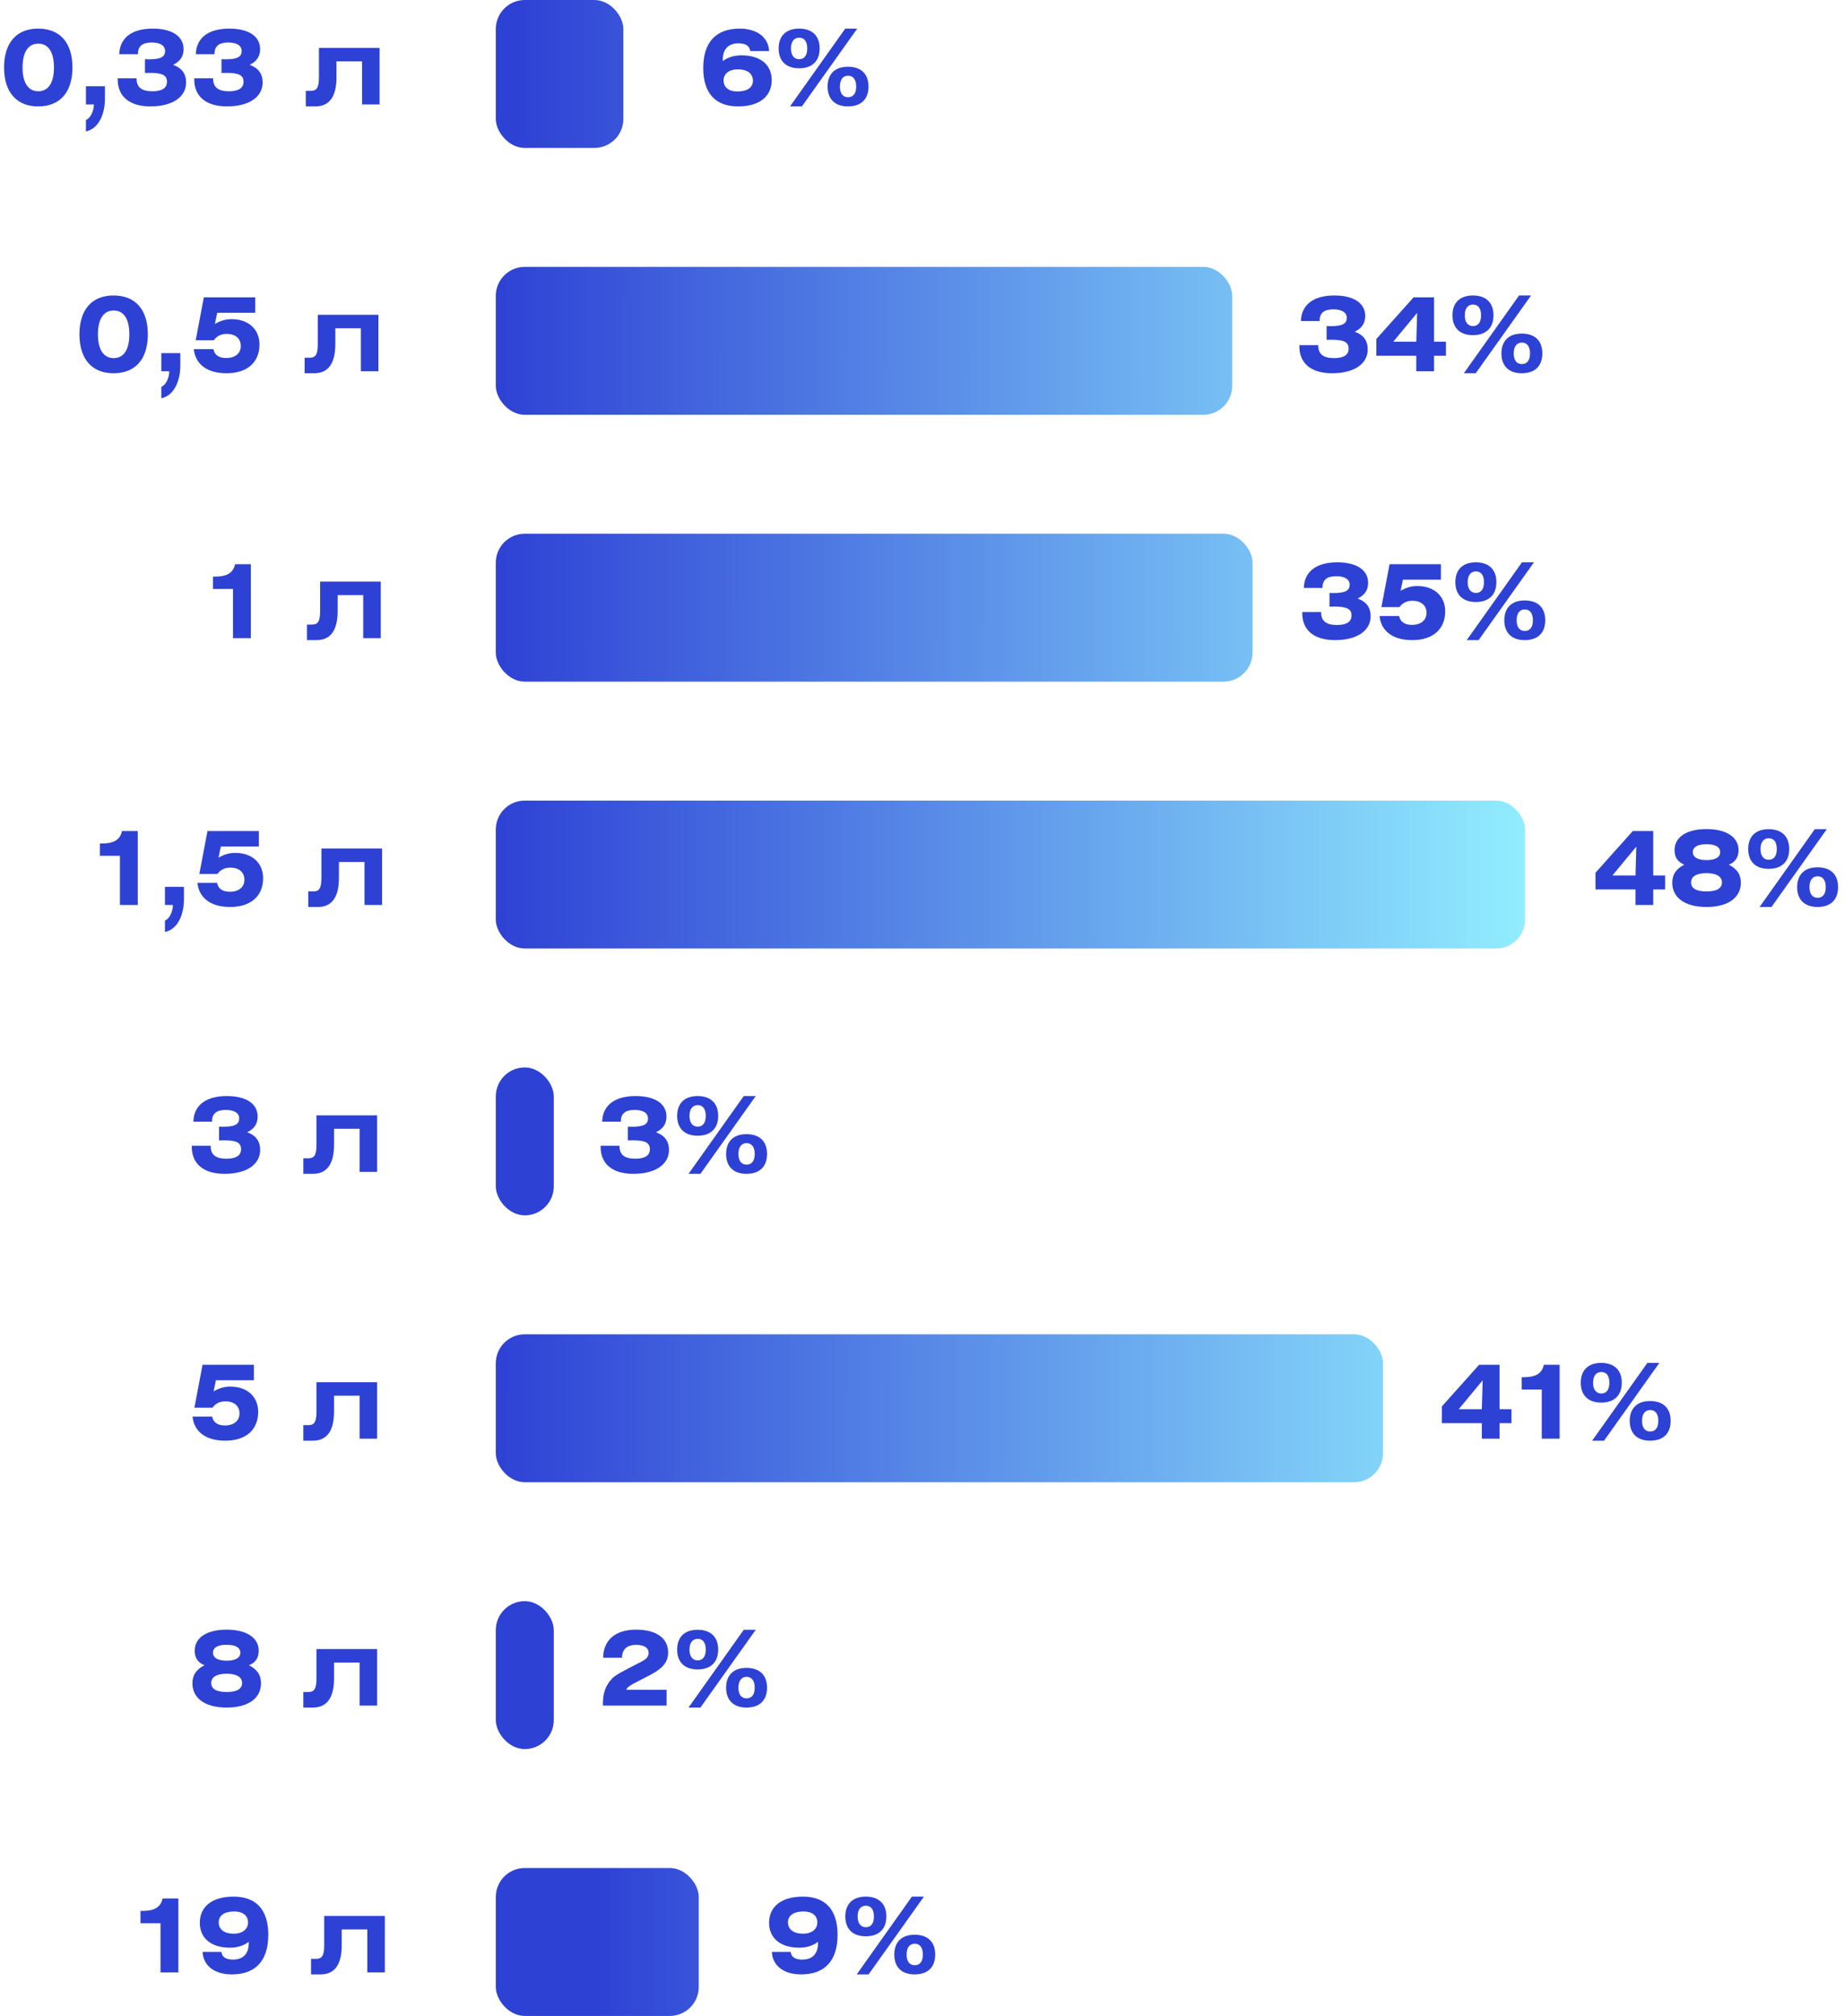
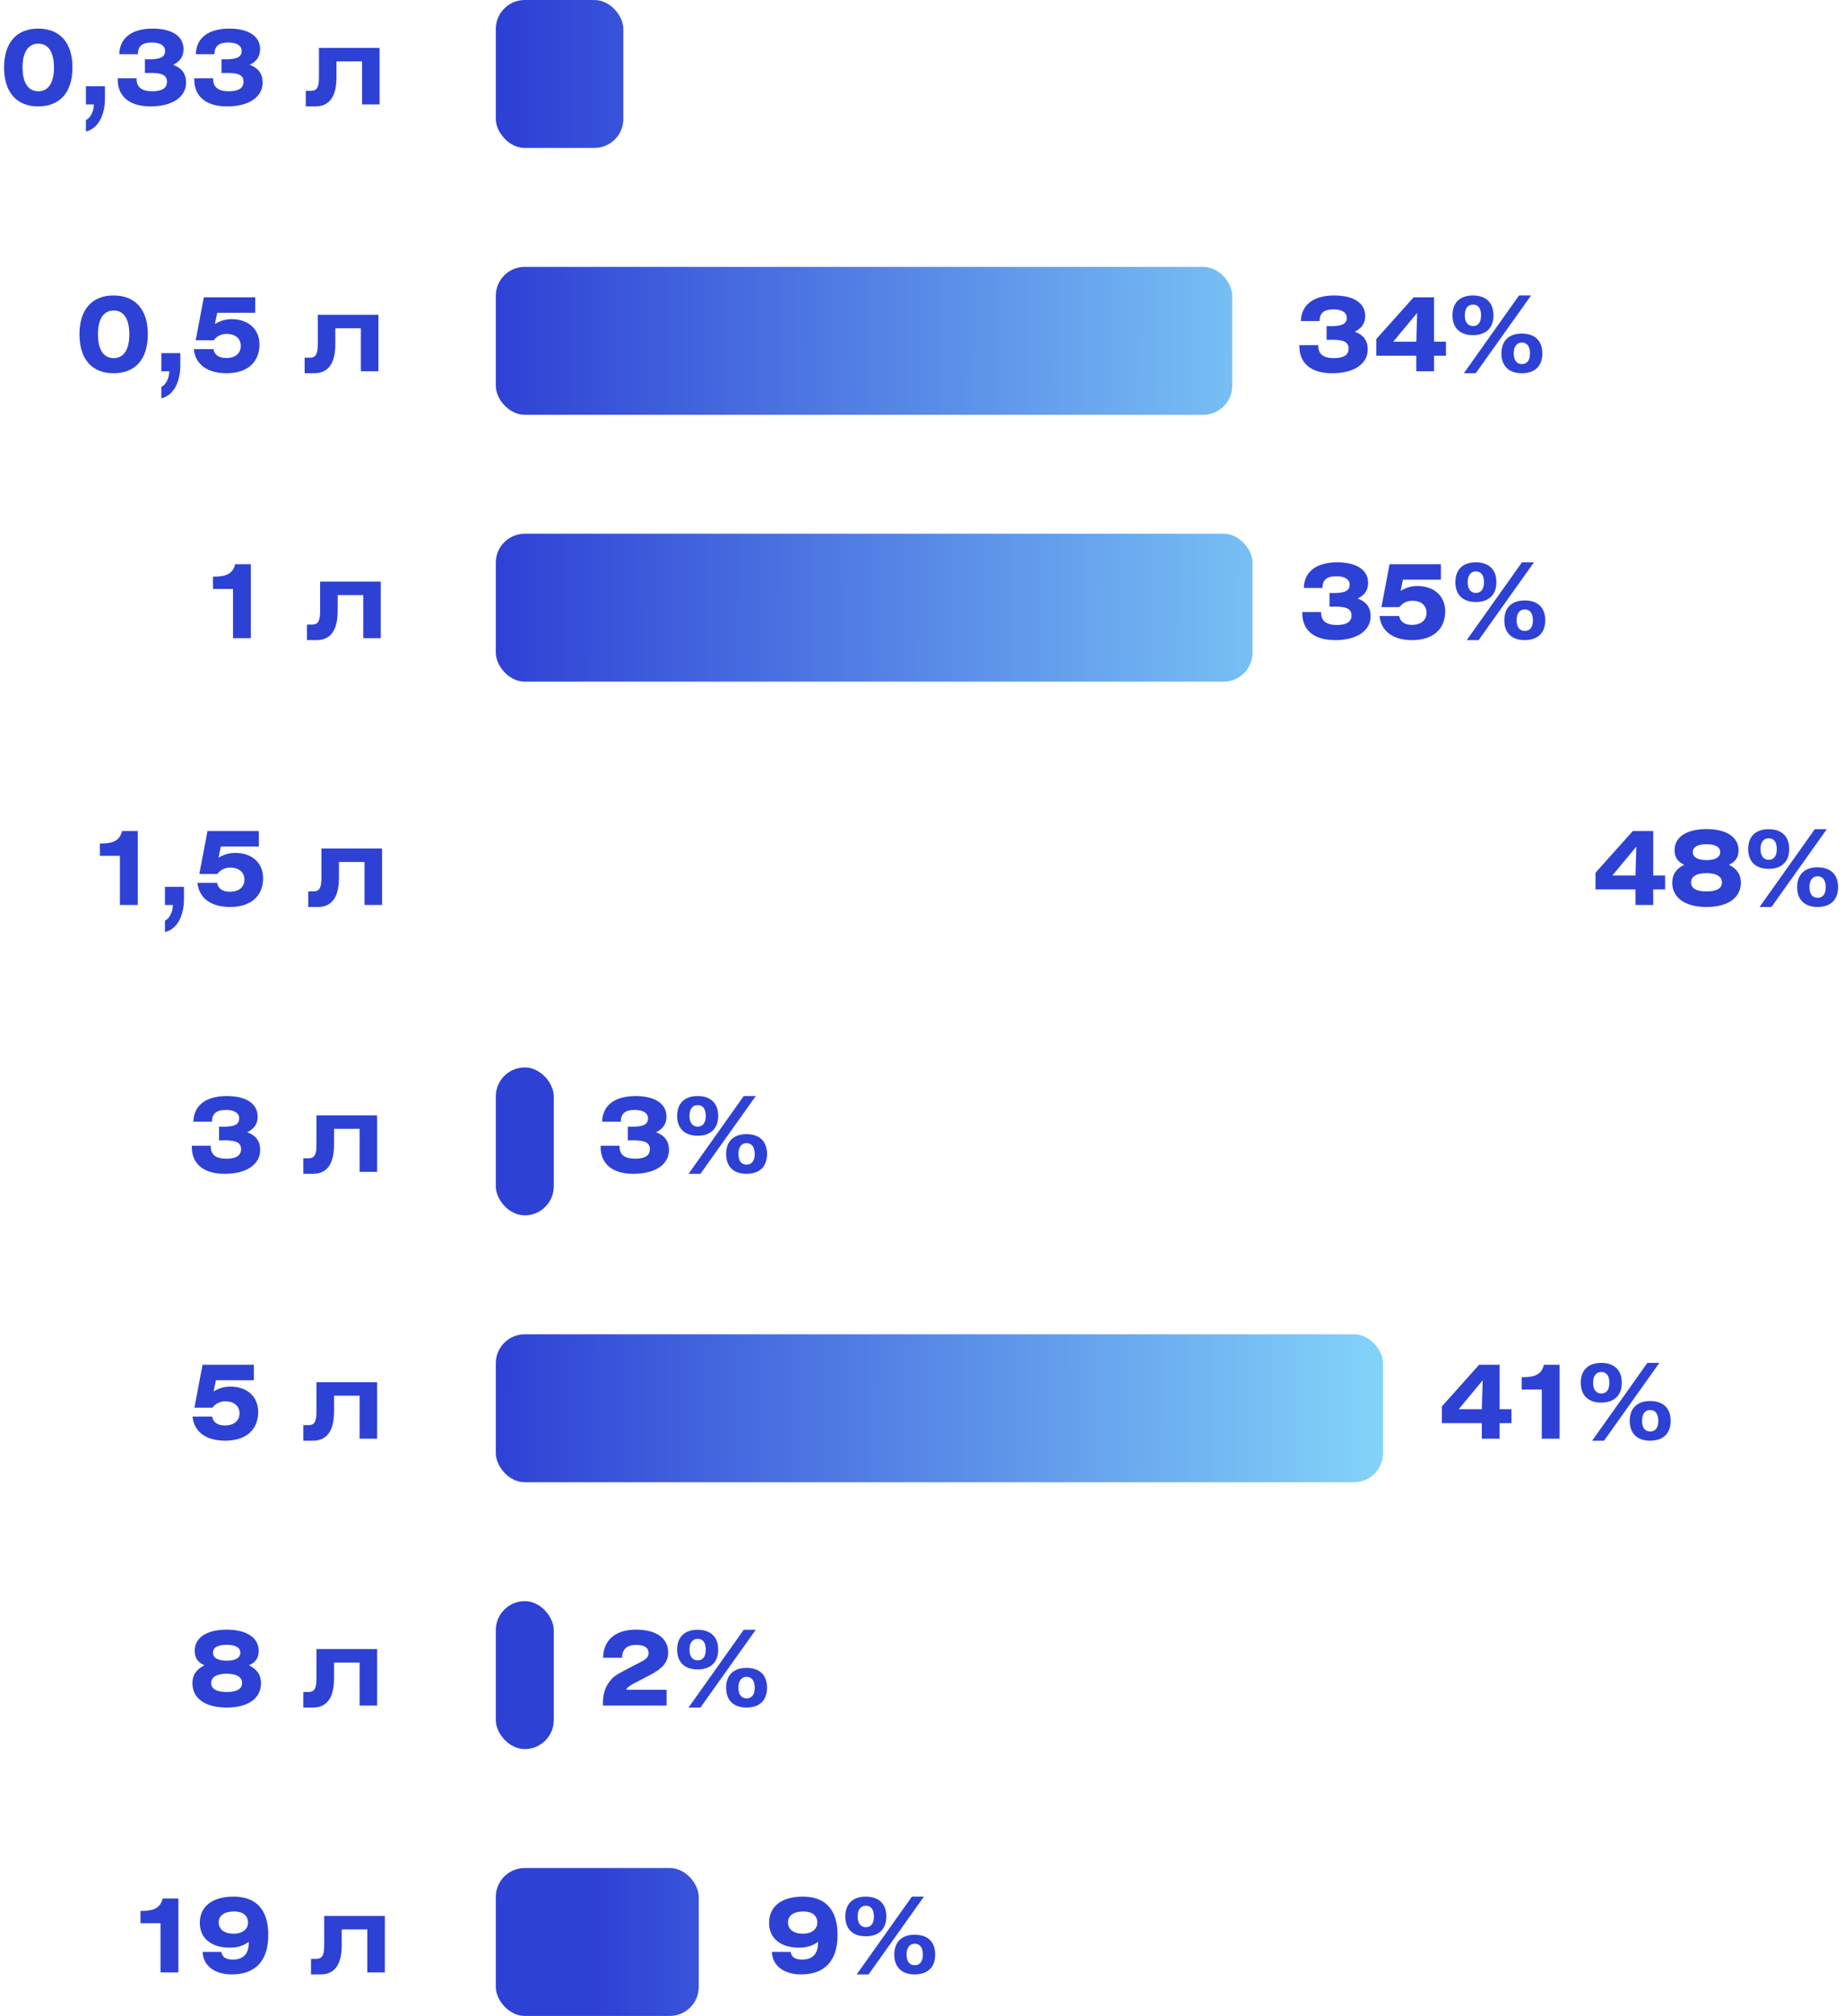
<svg xmlns="http://www.w3.org/2000/svg" width="636" height="695" viewBox="0 0 636 695" fill="none">
  <rect x="171" width="44" height="51" rx="10" fill="url(#paint0_linear_268_59)" />
  <rect x="171" y="92" width="254" height="51" rx="10" fill="url(#paint1_linear_268_59)" />
  <rect x="171" y="184" width="261" height="51" rx="10" fill="url(#paint2_linear_268_59)" />
-   <rect x="171" y="276" width="355" height="51" rx="10" fill="url(#paint3_linear_268_59)" />
  <rect x="171" y="368" width="20" height="51" rx="10" fill="#2E41D5" />
  <rect x="171" y="460" width="306" height="51" rx="10" fill="url(#paint4_linear_268_59)" />
  <rect x="171" y="552" width="20" height="51" rx="10" fill="#2E41D5" />
  <rect x="171" y="644" width="70" height="51" rx="10" fill="url(#paint5_linear_268_59)" />
  <path d="M27.404 115.256C27.404 106.688 31.76 101.864 39.14 101.864C46.628 101.864 50.984 106.652 50.984 115.256C50.984 123.86 46.664 128.684 39.14 128.684C31.76 128.684 27.404 123.824 27.404 115.256ZM33.776 115.256C33.776 120.62 35.792 123.464 39.212 123.464C42.632 123.464 44.612 120.62 44.612 115.256C44.612 109.892 42.632 107.048 39.212 107.048C35.792 107.048 33.776 109.892 33.776 115.256ZM55.642 128V121.736H62.194V125.984C62.194 130.772 60.43 136.208 55.642 137.324V133.364C57.118 132.824 58.378 130.376 58.378 128H55.642ZM66.849 120.368H73.617C73.977 122.384 75.525 123.428 78.045 123.428C81.177 123.428 83.049 121.772 83.049 119.288C83.049 116.732 81.213 115.112 78.153 115.112C76.245 115.112 74.733 115.904 73.725 117.308H67.497L70.305 102.512H88.017V107.84H74.913L74.121 111.692C75.957 110.576 77.829 110.036 79.881 110.036C85.749 110.036 89.493 113.564 89.493 118.748C89.493 124.94 85.245 128.684 78.117 128.684C71.385 128.684 67.353 125.516 66.849 120.368ZM109.602 108.524H130.518V128H124.47V113.168H115.65V118.64C115.65 125.984 112.698 128.684 108.342 128.684H105.066V123.32H106.794C108.81 123.32 109.602 122.276 109.602 118.64V108.524Z" fill="#2E41D5" />
  <path d="M80.36 220V203.044H73.448V198.796H74.024C78.2 198.796 80.396 197.608 81.08 194.512H86.516V220H80.36ZM110.411 200.524H131.327V220H125.279V205.168H116.459V210.64C116.459 217.984 113.507 220.684 109.151 220.684H105.875V215.32H107.603C109.619 215.32 110.411 214.276 110.411 210.64V200.524Z" fill="#2E41D5" />
  <path d="M41.36 312V295.044H34.448V290.796H35.024C39.2 290.796 41.396 289.608 42.08 286.512H47.516V312H41.36ZM56.896 312V305.736H63.448V309.984C63.448 314.772 61.684 320.208 56.896 321.324V317.364C58.372 316.824 59.632 314.376 59.632 312H56.896ZM68.103 304.368H74.871C75.231 306.384 76.779 307.428 79.299 307.428C82.431 307.428 84.303 305.772 84.303 303.288C84.303 300.732 82.467 299.112 79.407 299.112C77.499 299.112 75.987 299.904 74.979 301.308H68.751L71.559 286.512H89.271V291.84H76.167L75.375 295.692C77.211 294.576 79.083 294.036 81.135 294.036C87.003 294.036 90.747 297.564 90.747 302.748C90.747 308.94 86.499 312.684 79.371 312.684C72.639 312.684 68.607 309.516 68.103 304.368ZM110.856 292.524H131.772V312H125.724V297.168H116.904V302.64C116.904 309.984 113.952 312.684 109.596 312.684H106.32V307.32H108.048C110.064 307.32 110.856 306.276 110.856 302.64V292.524Z" fill="#2E41D5" />
  <path d="M66.152 395H72.668V395.18C72.668 398.096 74.432 399.464 78.104 399.464C81.416 399.464 83.144 398.384 83.144 396.188C83.144 393.812 81.308 393.128 77.204 393.128C76.7 393.128 76.124 393.128 75.548 393.164V388.412C75.98 388.412 76.412 388.448 76.808 388.448C80.732 388.448 82.496 387.764 82.496 385.568C82.496 383.768 80.876 382.652 77.888 382.652C74.72 382.652 73.136 383.876 73.136 386.576V386.684H66.692C66.836 381.14 70.94 377.864 78.212 377.864C85.052 377.864 88.868 380.6 88.868 384.956C88.868 387.44 87.68 389.168 85.268 390.356C88.256 391.436 89.732 393.416 89.732 396.476C89.732 401.3 85.232 404.684 77.456 404.684C70.148 404.684 66.152 401.192 66.152 395.396V395ZM109.157 384.524H130.073V404H124.025V389.168H115.205V394.64C115.205 401.984 112.253 404.684 107.897 404.684H104.621V399.32H106.349C108.365 399.32 109.157 398.276 109.157 394.64V384.524Z" fill="#2E41D5" />
  <path d="M66.404 488.368H73.172C73.532 490.384 75.08 491.428 77.6 491.428C80.732 491.428 82.604 489.772 82.604 487.288C82.604 484.732 80.768 483.112 77.708 483.112C75.8 483.112 74.288 483.904 73.28 485.308H67.052L69.86 470.512H87.572V475.84H74.468L73.676 479.692C75.512 478.576 77.384 478.036 79.436 478.036C85.304 478.036 89.048 481.564 89.048 486.748C89.048 492.94 84.8 496.684 77.672 496.684C70.94 496.684 66.908 493.516 66.404 488.368ZM109.157 476.524H130.073V496H124.025V481.168H115.205V486.64C115.205 493.984 112.253 496.684 107.897 496.684H104.621V491.32H106.349C108.365 491.32 109.157 490.276 109.157 486.64V476.524Z" fill="#2E41D5" />
  <path d="M70.508 574.104C68.204 573.132 67.16 571.548 67.16 569.064C67.16 564.708 71.12 561.828 78.176 561.828C85.232 561.828 89.228 564.744 89.228 569.064C89.228 571.548 88.184 573.132 85.88 574.104C88.724 575.58 90.02 577.452 90.02 580.332C90.02 585.372 85.772 588.684 78.176 588.684C70.58 588.684 66.368 585.372 66.368 580.332C66.368 577.452 67.664 575.58 70.508 574.104ZM72.848 580.224C72.848 582.276 74.684 583.32 78.176 583.32C81.668 583.32 83.504 582.276 83.504 580.224C83.504 578.208 81.632 577.02 78.176 577.02C74.72 577.02 72.848 578.172 72.848 580.224ZM73.46 569.784C73.46 571.512 75.116 572.52 78.176 572.52C81.272 572.52 82.892 571.512 82.892 569.784C82.892 568.02 81.272 567.048 78.176 567.048C75.08 567.048 73.46 568.02 73.46 569.784ZM109.157 568.524H130.073V588H124.025V573.168H115.205V578.64C115.205 585.984 112.253 588.684 107.897 588.684H104.621V583.32H106.349C108.365 583.32 109.157 582.276 109.157 578.64V568.524Z" fill="#2E41D5" />
  <path d="M55.36 680V663.044H48.448V658.796H49.024C53.2 658.796 55.396 657.608 56.08 654.512H61.516V680H55.36ZM69.888 672.944H76.368C76.584 674.708 77.916 675.572 80.364 675.572C83.856 675.572 85.8 673.592 85.8 669.848V669.452C84.072 670.748 81.912 671.468 79.32 671.468C72.768 671.468 68.916 668.156 68.916 662.9C68.916 657.356 73.092 653.864 80.58 653.864C88.356 653.864 92.532 658.4 92.532 667.04C92.532 675.968 88.14 680.684 79.932 680.684C73.848 680.684 70.032 677.516 69.888 672.944ZM75.432 662.72C75.432 665.168 77.34 666.644 80.616 666.644C83.676 666.644 85.548 665.06 85.548 662.792C85.548 660.416 83.784 658.976 80.796 658.976C77.34 658.976 75.432 660.416 75.432 662.72ZM111.813 660.524H132.729V680H126.681V665.168H117.861V670.64C117.861 677.984 114.909 680.684 110.553 680.684H107.277V675.32H109.005C111.021 675.32 111.813 674.276 111.813 670.64V660.524Z" fill="#2E41D5" />
  <path d="M1.404 23.256C1.404 14.688 5.76 9.864 13.14 9.864C20.628 9.864 24.984 14.652 24.984 23.256C24.984 31.86 20.664 36.684 13.14 36.684C5.76 36.684 1.404 31.824 1.404 23.256ZM7.776 23.256C7.776 28.62 9.792 31.464 13.212 31.464C16.632 31.464 18.612 28.62 18.612 23.256C18.612 17.892 16.632 15.048 13.212 15.048C9.792 15.048 7.776 17.892 7.776 23.256ZM29.642 36V29.736H36.194V33.984C36.194 38.772 34.43 44.208 29.642 45.324V41.364C31.118 40.824 32.378 38.376 32.378 36H29.642ZM40.597 27H47.113V27.18C47.113 30.096 48.877 31.464 52.549 31.464C55.861 31.464 57.589 30.384 57.589 28.188C57.589 25.812 55.753 25.128 51.649 25.128C51.145 25.128 50.569 25.128 49.993 25.164V20.412C50.425 20.412 50.857 20.448 51.253 20.448C55.177 20.448 56.941 19.764 56.941 17.568C56.941 15.768 55.321 14.652 52.333 14.652C49.165 14.652 47.581 15.876 47.581 18.576V18.684H41.137C41.281 13.14 45.385 9.864 52.657 9.864C59.497 9.864 63.313 12.6 63.313 16.956C63.313 19.44 62.125 21.168 59.713 22.356C62.701 23.436 64.177 25.416 64.177 28.476C64.177 33.3 59.677 36.684 51.901 36.684C44.593 36.684 40.597 33.192 40.597 27.396V27ZM67 27H73.516V27.18C73.516 30.096 75.28 31.464 78.952 31.464C82.264 31.464 83.992 30.384 83.992 28.188C83.992 25.812 82.156 25.128 78.052 25.128C77.548 25.128 76.972 25.128 76.396 25.164V20.412C76.828 20.412 77.26 20.448 77.656 20.448C81.58 20.448 83.344 19.764 83.344 17.568C83.344 15.768 81.724 14.652 78.736 14.652C75.568 14.652 73.984 15.876 73.984 18.576V18.684H67.54C67.684 13.14 71.788 9.864 79.06 9.864C85.9 9.864 89.716 12.6 89.716 16.956C89.716 19.44 88.528 21.168 86.116 22.356C89.104 23.436 90.58 25.416 90.58 28.476C90.58 33.3 86.08 36.684 78.304 36.684C70.996 36.684 67 33.192 67 27.396V27ZM110.005 16.524H130.921V36H124.873V21.168H116.053V26.64C116.053 33.984 113.101 36.684 108.745 36.684H105.469V31.32H107.197C109.213 31.32 110.005 30.276 110.005 26.64V16.524Z" fill="#2E41D5" />
-   <path d="M249.28 21.06C251.008 19.764 253.168 19.08 255.76 19.08C262.312 19.08 266.164 22.356 266.164 27.612C266.164 33.192 262.024 36.684 254.536 36.684C246.76 36.684 242.548 32.112 242.548 23.472C242.548 14.544 246.94 9.864 255.148 9.864C261.232 9.864 265.084 13.032 265.264 17.604H258.748C258.568 15.84 257.164 14.94 254.716 14.94C251.224 14.94 249.28 16.92 249.28 20.664V21.06ZM249.568 27.72C249.568 30.096 251.332 31.536 254.32 31.536C257.776 31.536 259.684 30.132 259.684 27.828C259.684 25.38 257.776 23.904 254.5 23.904C251.44 23.904 249.568 25.452 249.568 27.72ZM268.554 16.704C268.554 12.348 271.146 9.864 275.61 9.864C280.11 9.864 282.702 12.348 282.702 16.704C282.702 21.06 280.11 23.544 275.61 23.544C271.146 23.544 268.554 21.06 268.554 16.704ZM272.802 16.704C272.802 19.08 273.882 20.412 275.646 20.412C277.41 20.412 278.418 19.116 278.418 16.704C278.418 14.292 277.41 12.996 275.646 12.996C273.882 12.996 272.802 14.328 272.802 16.704ZM272.478 36.684L291.522 9.864H295.662L276.582 36.684H272.478ZM285.438 29.844C285.438 25.488 288.03 23.004 292.458 23.004C296.994 23.004 299.55 25.488 299.55 29.844C299.55 34.2 296.994 36.684 292.458 36.684C288.03 36.684 285.438 34.2 285.438 29.844ZM289.686 29.844C289.686 32.22 290.73 33.516 292.494 33.516C294.258 33.516 295.302 32.256 295.302 29.844C295.302 27.432 294.258 26.1 292.494 26.1C290.73 26.1 289.686 27.468 289.686 29.844Z" fill="#2E41D5" />
  <path d="M448.152 119H454.668V119.18C454.668 122.096 456.432 123.464 460.104 123.464C463.416 123.464 465.144 122.384 465.144 120.188C465.144 117.812 463.308 117.128 459.204 117.128C458.7 117.128 458.124 117.128 457.548 117.164V112.412C457.98 112.412 458.412 112.448 458.808 112.448C462.732 112.448 464.496 111.764 464.496 109.568C464.496 107.768 462.876 106.652 459.888 106.652C456.72 106.652 455.136 107.876 455.136 110.576V110.684H448.692C448.836 105.14 452.94 101.864 460.212 101.864C467.052 101.864 470.868 104.6 470.868 108.956C470.868 111.44 469.68 113.168 467.268 114.356C470.256 115.436 471.732 117.416 471.732 120.476C471.732 125.3 467.232 128.684 459.456 128.684C452.148 128.684 448.152 125.192 448.152 119.396V119ZM488.486 128V122.636H474.698V116.876L487.55 102.512H494.606V117.812H498.71V122.636H494.606V128H488.486ZM488.486 117.812L488.774 107.876L480.53 117.812H488.486ZM500.957 108.704C500.957 104.348 503.549 101.864 508.013 101.864C512.513 101.864 515.105 104.348 515.105 108.704C515.105 113.06 512.513 115.544 508.013 115.544C503.549 115.544 500.957 113.06 500.957 108.704ZM505.205 108.704C505.205 111.08 506.285 112.412 508.049 112.412C509.813 112.412 510.821 111.116 510.821 108.704C510.821 106.292 509.813 104.996 508.049 104.996C506.285 104.996 505.205 106.328 505.205 108.704ZM504.881 128.684L523.925 101.864H528.065L508.985 128.684H504.881ZM517.841 121.844C517.841 117.488 520.433 115.004 524.861 115.004C529.397 115.004 531.953 117.488 531.953 121.844C531.953 126.2 529.397 128.684 524.861 128.684C520.433 128.684 517.841 126.2 517.841 121.844ZM522.089 121.844C522.089 124.22 523.133 125.516 524.897 125.516C526.661 125.516 527.705 124.256 527.705 121.844C527.705 119.432 526.661 118.1 524.897 118.1C523.133 118.1 522.089 119.468 522.089 121.844Z" fill="#2E41D5" />
  <path d="M449.152 211H455.668V211.18C455.668 214.096 457.432 215.464 461.104 215.464C464.416 215.464 466.144 214.384 466.144 212.188C466.144 209.812 464.308 209.128 460.204 209.128C459.7 209.128 459.124 209.128 458.548 209.164V204.412C458.98 204.412 459.412 204.448 459.808 204.448C463.732 204.448 465.496 203.764 465.496 201.568C465.496 199.768 463.876 198.652 460.888 198.652C457.72 198.652 456.136 199.876 456.136 202.576V202.684H449.692C449.836 197.14 453.94 193.864 461.212 193.864C468.052 193.864 471.868 196.6 471.868 200.956C471.868 203.44 470.68 205.168 468.268 206.356C471.256 207.436 472.732 209.416 472.732 212.476C472.732 217.3 468.232 220.684 460.456 220.684C453.148 220.684 449.152 217.192 449.152 211.396V211ZM475.806 212.368H482.574C482.934 214.384 484.482 215.428 487.002 215.428C490.134 215.428 492.006 213.772 492.006 211.288C492.006 208.732 490.17 207.112 487.11 207.112C485.202 207.112 483.69 207.904 482.682 209.308H476.454L479.262 194.512H496.974V199.84H483.87L483.078 203.692C484.914 202.576 486.786 202.036 488.838 202.036C494.706 202.036 498.45 205.564 498.45 210.748C498.45 216.94 494.202 220.684 487.074 220.684C480.342 220.684 476.31 217.516 475.806 212.368ZM501.957 200.704C501.957 196.348 504.549 193.864 509.013 193.864C513.513 193.864 516.105 196.348 516.105 200.704C516.105 205.06 513.513 207.544 509.013 207.544C504.549 207.544 501.957 205.06 501.957 200.704ZM506.205 200.704C506.205 203.08 507.285 204.412 509.049 204.412C510.813 204.412 511.821 203.116 511.821 200.704C511.821 198.292 510.813 196.996 509.049 196.996C507.285 196.996 506.205 198.328 506.205 200.704ZM505.881 220.684L524.925 193.864H529.065L509.985 220.684H505.881ZM518.841 213.844C518.841 209.488 521.433 207.004 525.861 207.004C530.397 207.004 532.953 209.488 532.953 213.844C532.953 218.2 530.397 220.684 525.861 220.684C521.433 220.684 518.841 218.2 518.841 213.844ZM523.089 213.844C523.089 216.22 524.133 217.516 525.897 217.516C527.661 217.516 528.705 216.256 528.705 213.844C528.705 211.432 527.661 210.1 525.897 210.1C524.133 210.1 523.089 211.468 523.089 213.844Z" fill="#2E41D5" />
  <path d="M564.084 312V306.636H550.296V300.876L563.148 286.512H570.204V301.812H574.308V306.636H570.204V312H564.084ZM564.084 301.812L564.372 291.876L556.128 301.812H564.084ZM580.91 298.104C578.606 297.132 577.562 295.548 577.562 293.064C577.562 288.708 581.522 285.828 588.578 285.828C595.634 285.828 599.63 288.744 599.63 293.064C599.63 295.548 598.586 297.132 596.282 298.104C599.126 299.58 600.422 301.452 600.422 304.332C600.422 309.372 596.174 312.684 588.578 312.684C580.982 312.684 576.77 309.372 576.77 304.332C576.77 301.452 578.066 299.58 580.91 298.104ZM583.25 304.224C583.25 306.276 585.086 307.32 588.578 307.32C592.07 307.32 593.906 306.276 593.906 304.224C593.906 302.208 592.034 301.02 588.578 301.02C585.122 301.02 583.25 302.172 583.25 304.224ZM583.862 293.784C583.862 295.512 585.518 296.52 588.578 296.52C591.674 296.52 593.294 295.512 593.294 293.784C593.294 292.02 591.674 291.048 588.578 291.048C585.482 291.048 583.862 292.02 583.862 293.784ZM602.957 292.704C602.957 288.348 605.549 285.864 610.013 285.864C614.513 285.864 617.105 288.348 617.105 292.704C617.105 297.06 614.513 299.544 610.013 299.544C605.549 299.544 602.957 297.06 602.957 292.704ZM607.205 292.704C607.205 295.08 608.285 296.412 610.049 296.412C611.813 296.412 612.821 295.116 612.821 292.704C612.821 290.292 611.813 288.996 610.049 288.996C608.285 288.996 607.205 290.328 607.205 292.704ZM606.881 312.684L625.925 285.864H630.065L610.985 312.684H606.881ZM619.841 305.844C619.841 301.488 622.433 299.004 626.861 299.004C631.397 299.004 633.953 301.488 633.953 305.844C633.953 310.2 631.397 312.684 626.861 312.684C622.433 312.684 619.841 310.2 619.841 305.844ZM624.089 305.844C624.089 308.22 625.133 309.516 626.897 309.516C628.661 309.516 629.705 308.256 629.705 305.844C629.705 303.432 628.661 302.1 626.897 302.1C625.133 302.1 624.089 303.468 624.089 305.844Z" fill="#2E41D5" />
  <path d="M207.152 395H213.668V395.18C213.668 398.096 215.432 399.464 219.104 399.464C222.416 399.464 224.144 398.384 224.144 396.188C224.144 393.812 222.308 393.128 218.204 393.128C217.7 393.128 217.124 393.128 216.548 393.164V388.412C216.98 388.412 217.412 388.448 217.808 388.448C221.732 388.448 223.496 387.764 223.496 385.568C223.496 383.768 221.876 382.652 218.888 382.652C215.72 382.652 214.136 383.876 214.136 386.576V386.684H207.692C207.836 381.14 211.94 377.864 219.212 377.864C226.052 377.864 229.868 380.6 229.868 384.956C229.868 387.44 228.68 389.168 226.268 390.356C229.256 391.436 230.732 393.416 230.732 396.476C230.732 401.3 226.232 404.684 218.456 404.684C211.148 404.684 207.152 401.192 207.152 395.396V395ZM233.554 384.704C233.554 380.348 236.146 377.864 240.61 377.864C245.11 377.864 247.702 380.348 247.702 384.704C247.702 389.06 245.11 391.544 240.61 391.544C236.146 391.544 233.554 389.06 233.554 384.704ZM237.802 384.704C237.802 387.08 238.882 388.412 240.646 388.412C242.41 388.412 243.418 387.116 243.418 384.704C243.418 382.292 242.41 380.996 240.646 380.996C238.882 380.996 237.802 382.328 237.802 384.704ZM237.478 404.684L256.522 377.864H260.662L241.582 404.684H237.478ZM250.438 397.844C250.438 393.488 253.03 391.004 257.458 391.004C261.994 391.004 264.55 393.488 264.55 397.844C264.55 402.2 261.994 404.684 257.458 404.684C253.03 404.684 250.438 402.2 250.438 397.844ZM254.686 397.844C254.686 400.22 255.73 401.516 257.494 401.516C259.258 401.516 260.302 400.256 260.302 397.844C260.302 395.432 259.258 394.1 257.494 394.1C255.73 394.1 254.686 395.468 254.686 397.844Z" fill="#2E41D5" />
  <path d="M511.084 496V490.636H497.296V484.876L510.148 470.512H517.204V485.812H521.308V490.636H517.204V496H511.084ZM511.084 485.812L511.372 475.876L503.128 485.812H511.084ZM531.762 496V479.044H524.85V474.796H525.426C529.602 474.796 531.798 473.608 532.482 470.512H537.918V496H531.762ZM545.211 476.704C545.211 472.348 547.803 469.864 552.267 469.864C556.767 469.864 559.359 472.348 559.359 476.704C559.359 481.06 556.767 483.544 552.267 483.544C547.803 483.544 545.211 481.06 545.211 476.704ZM549.459 476.704C549.459 479.08 550.539 480.412 552.303 480.412C554.067 480.412 555.075 479.116 555.075 476.704C555.075 474.292 554.067 472.996 552.303 472.996C550.539 472.996 549.459 474.328 549.459 476.704ZM549.135 496.684L568.179 469.864H572.319L553.239 496.684H549.135ZM562.095 489.844C562.095 485.488 564.687 483.004 569.115 483.004C573.651 483.004 576.207 485.488 576.207 489.844C576.207 494.2 573.651 496.684 569.115 496.684C564.687 496.684 562.095 494.2 562.095 489.844ZM566.343 489.844C566.343 492.22 567.387 493.516 569.151 493.516C570.915 493.516 571.959 492.256 571.959 489.844C571.959 487.432 570.915 486.1 569.151 486.1C567.387 486.1 566.343 487.468 566.343 489.844Z" fill="#2E41D5" />
  <path d="M207.944 588V587.244C207.944 583.644 208.916 580.98 211.148 578.64C212.156 577.524 215.036 576.048 219.644 573.672C222.092 572.412 223.712 571.728 223.712 569.892C223.712 568.056 222.2 567.084 219.392 567.084C216.26 567.084 214.604 568.56 214.532 571.512H208.016C208.124 565.428 212.228 561.828 219.356 561.828C226.52 561.828 230.444 564.852 230.444 569.712C230.444 573.06 228.464 575.22 224.324 577.416C219.392 580.044 216.368 581.196 216.008 582.564H229.904V588H207.944ZM233.554 568.704C233.554 564.348 236.146 561.864 240.61 561.864C245.11 561.864 247.702 564.348 247.702 568.704C247.702 573.06 245.11 575.544 240.61 575.544C236.146 575.544 233.554 573.06 233.554 568.704ZM237.802 568.704C237.802 571.08 238.882 572.412 240.646 572.412C242.41 572.412 243.418 571.116 243.418 568.704C243.418 566.292 242.41 564.996 240.646 564.996C238.882 564.996 237.802 566.328 237.802 568.704ZM237.478 588.684L256.522 561.864H260.662L241.582 588.684H237.478ZM250.438 581.844C250.438 577.488 253.03 575.004 257.458 575.004C261.994 575.004 264.55 577.488 264.55 581.844C264.55 586.2 261.994 588.684 257.458 588.684C253.03 588.684 250.438 586.2 250.438 581.844ZM254.686 581.844C254.686 584.22 255.73 585.516 257.494 585.516C259.258 585.516 260.302 584.256 260.302 581.844C260.302 579.432 259.258 578.1 257.494 578.1C255.73 578.1 254.686 579.468 254.686 581.844Z" fill="#2E41D5" />
  <path d="M266.232 672.944H272.712C272.928 674.708 274.26 675.572 276.708 675.572C280.2 675.572 282.144 673.592 282.144 669.848V669.452C280.416 670.748 278.256 671.468 275.664 671.468C269.112 671.468 265.26 668.156 265.26 662.9C265.26 657.356 269.436 653.864 276.924 653.864C284.7 653.864 288.876 658.4 288.876 667.04C288.876 675.968 284.484 680.684 276.276 680.684C270.192 680.684 266.376 677.516 266.232 672.944ZM271.776 662.72C271.776 665.168 273.684 666.644 276.96 666.644C280.02 666.644 281.892 665.06 281.892 662.792C281.892 660.416 280.128 658.976 277.14 658.976C273.684 658.976 271.776 660.416 271.776 662.72ZM291.554 660.704C291.554 656.348 294.146 653.864 298.61 653.864C303.11 653.864 305.702 656.348 305.702 660.704C305.702 665.06 303.11 667.544 298.61 667.544C294.146 667.544 291.554 665.06 291.554 660.704ZM295.802 660.704C295.802 663.08 296.882 664.412 298.646 664.412C300.41 664.412 301.418 663.116 301.418 660.704C301.418 658.292 300.41 656.996 298.646 656.996C296.882 656.996 295.802 658.328 295.802 660.704ZM295.478 680.684L314.522 653.864H318.662L299.582 680.684H295.478ZM308.438 673.844C308.438 669.488 311.03 667.004 315.458 667.004C319.994 667.004 322.55 669.488 322.55 673.844C322.55 678.2 319.994 680.684 315.458 680.684C311.03 680.684 308.438 678.2 308.438 673.844ZM312.686 673.844C312.686 676.22 313.73 677.516 315.494 677.516C317.258 677.516 318.302 676.256 318.302 673.844C318.302 671.432 317.258 670.1 315.494 670.1C313.73 670.1 312.686 671.468 312.686 673.844Z" fill="#2E41D5" />
  <defs>
    <linearGradient id="paint0_linear_268_59" x1="178" y1="26" x2="527.5" y2="26" gradientUnits="userSpaceOnUse">
      <stop stop-color="#2E41D5" />
      <stop offset="1" stop-color="#91EDFF" />
    </linearGradient>
    <linearGradient id="paint1_linear_268_59" x1="171" y1="117.5" x2="518" y2="118" gradientUnits="userSpaceOnUse">
      <stop stop-color="#2E41D5" />
      <stop offset="1" stop-color="#91EDFF" />
    </linearGradient>
    <linearGradient id="paint2_linear_268_59" x1="171" y1="209.5" x2="525" y2="210" gradientUnits="userSpaceOnUse">
      <stop stop-color="#2E41D5" />
      <stop offset="1" stop-color="#91EDFF" />
    </linearGradient>
    <linearGradient id="paint3_linear_268_59" x1="171" y1="301.5" x2="526" y2="301.5" gradientUnits="userSpaceOnUse">
      <stop stop-color="#2E41D5" />
      <stop offset="1" stop-color="#91EDFF" />
    </linearGradient>
    <linearGradient id="paint4_linear_268_59" x1="171" y1="485.5" x2="529.5" y2="486" gradientUnits="userSpaceOnUse">
      <stop stop-color="#2E41D5" />
      <stop offset="1" stop-color="#91EDFF" />
    </linearGradient>
    <linearGradient id="paint5_linear_268_59" x1="206" y1="644" x2="519.5" y2="644" gradientUnits="userSpaceOnUse">
      <stop stop-color="#2E41D5" />
      <stop offset="1" stop-color="#91EDFF" />
    </linearGradient>
  </defs>
</svg>